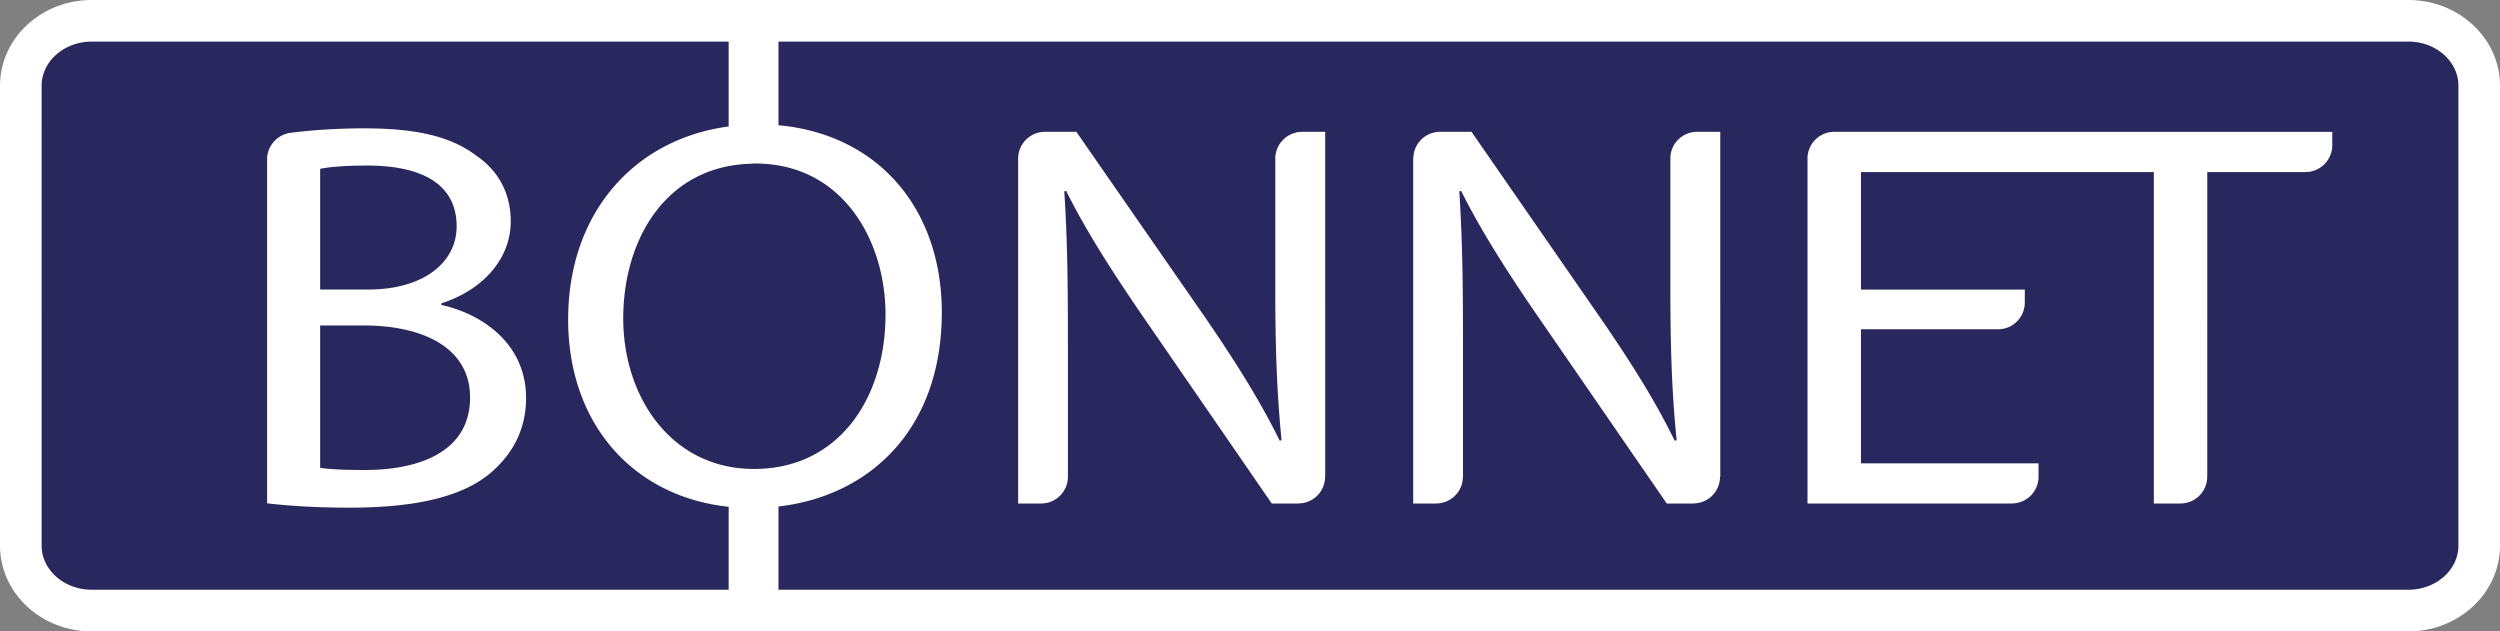
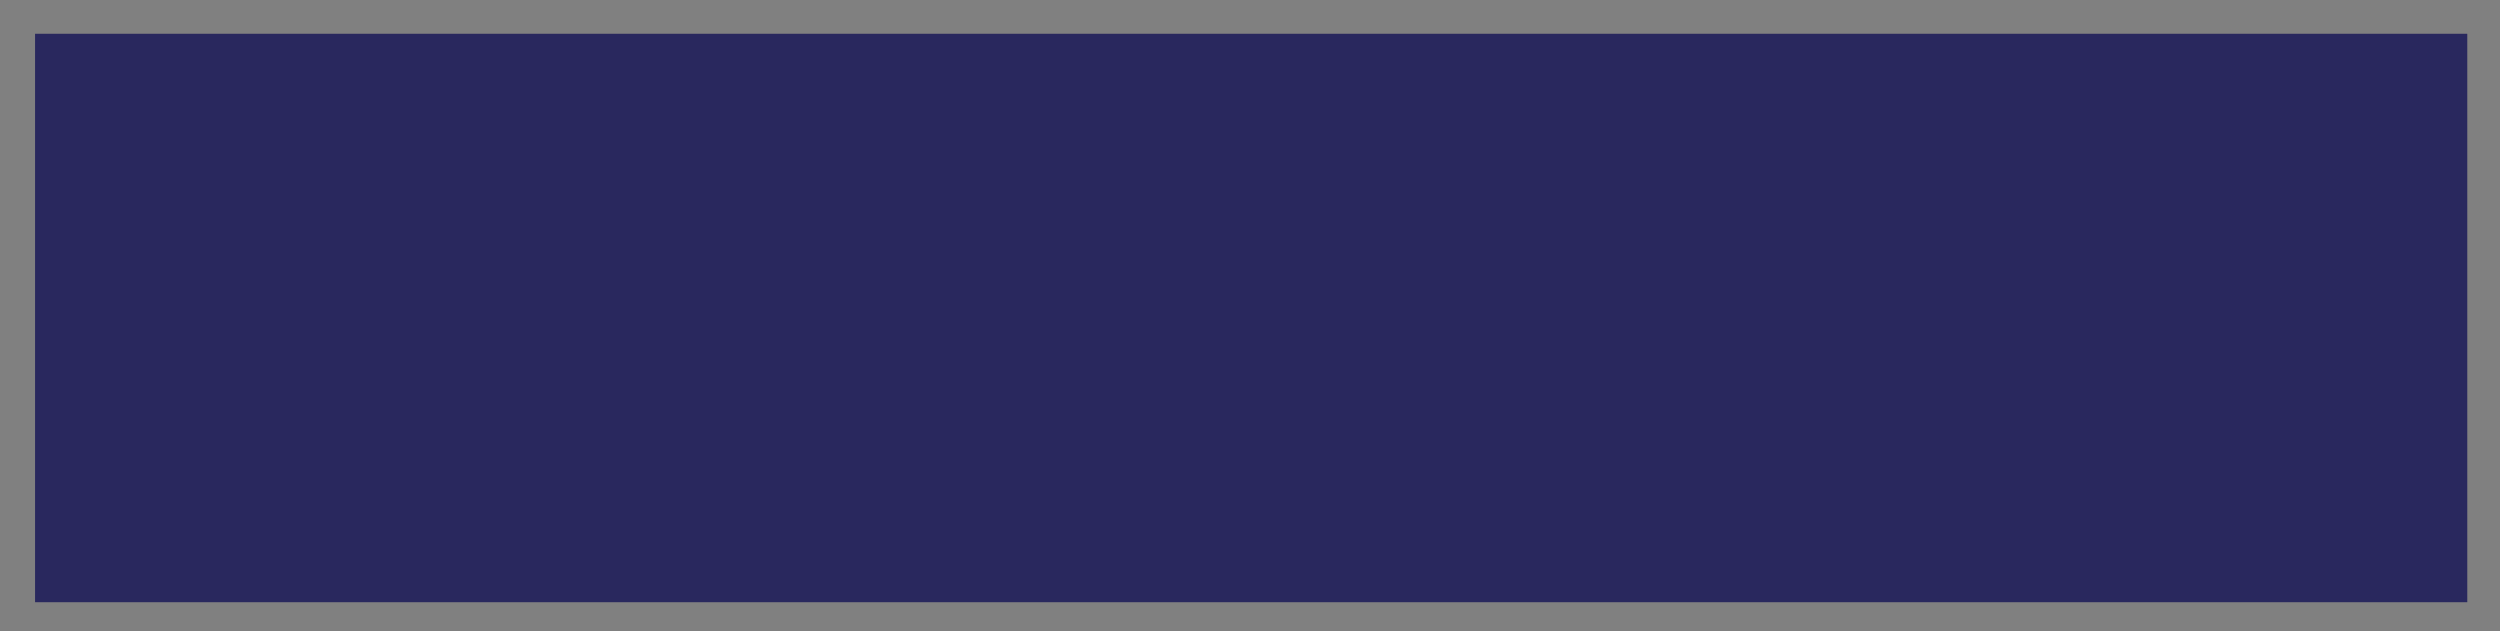
<svg xmlns="http://www.w3.org/2000/svg" viewBox="2.55 12.22 595.27 150.34">
  <rect x="2.55" y="12.22" width="595.27" height="150.34" fill="#808080" stroke="none" />
  <path d="M10.9 20.26h579.13v135.35H10.9z" fill="#29285e" />
-   <path d="M406.42 43.61c-3.38.13-6.09 2.86-6.14 6.23v30.94c0 13.67.31 24.41 1.49 36.25l-.47.13c-4.45-9.19-10.23-18.39-17.35-28.76l-31.02-44.79h-7.71c-3.43.13-6.14 2.92-6.14 6.35h-.04v82.16h5.47v-.02c3.5 0 6.36-2.83 6.36-6.34h.03V94.32c0-14.69-.15-25.35-.88-36.53l.44-.12c4.75 9.56 11.26 19.69 18.04 29.55l30.92 44.89h6.36v-.02a6.34 6.34 0 006.32-6.34h.06V43.61h-5.74zm145.08 9.58c3.5 0 6.38-2.85 6.38-6.38v-3.2H439.09c-3.42.13-6.16 2.92-6.16 6.35v82.16h48.63v-.02c3.52 0 6.38-2.83 6.38-6.34v-3.21h-42.28V90.62h32.66c3.47 0 6.27-2.78 6.35-6.23v-3.21h-39.01V53.19h69.74v78.93h6.32v-.02c3.53 0 6.38-2.83 6.38-6.34h.02V53.19h23.38zm-239.13-9.58a6.42 6.42 0 00-6.16 6.13v31.04c0 13.67.32 24.41 1.49 36.25l-.44.13c-4.5-9.19-10.26-18.39-17.34-28.76l-31.08-44.79h-7.7c-3.42.13-6.16 2.92-6.16 6.35v82.16h5.49v-.02a6.37 6.37 0 006.36-6.29V94.32c0-14.69-.13-25.35-.87-36.53l.45-.12c4.74 9.56 11.28 19.69 18.04 29.55l30.92 44.89h6.35v-.02c3.5 0 6.33-2.83 6.33-6.34h.04V43.61h-5.72zm-223 80.52c-4.5 0-7.98-.13-10.59-.51v-33.9h10.45c13.77 0 25.25 5.14 25.25 17.15-.01 12.92-12.05 17.26-25.11 17.26M78.78 52.42c2.04-.41 5.37-.78 11.19-.78 12.74 0 21.31 4.22 21.31 14.48 0 8.58-7.85 15.04-21.03 15.04H78.78V52.42zm28.85 32.42v-.38c10.17-3.3 16.53-10.81 16.53-19.52 0-6.98-3.18-12.26-8.24-15.69-5.96-4.49-14.07-6.47-26.69-6.47-6.2 0-12.46.41-17.56 1.07-3.09.44-5.52 3.08-5.52 6.32v81.89c4.22.51 10.89 1.04 19.58 1.04 15.95 0 26.97-2.63 33.65-8.29 5.09-4.35 8.43-10.17 8.43-17.82.02-13.18-10.89-20.17-20.18-22.15M576 12.22H24.38c-12.04 0-21.83 9.16-21.83 20.42v109.5c0 11.26 9.79 20.42 21.83 20.42H576c12.03 0 21.82-9.16 21.82-20.42V32.64c.01-11.26-9.78-20.42-21.82-20.42zM182.16 123.88h-.13c-.26 0-.48-.01-.74-.01-19.23-.44-30.34-17.41-30.34-35.83 0-18.84 10.19-36.25 30.34-36.83.33 0 .7-.06 1.04-.06 20.92 0 31.07 18.39 31.07 35.99-.01 20.07-11.3 36.74-31.24 36.74zM24.38 152.64c-6.57 0-11.92-4.72-11.92-10.51V32.64c0-5.8 5.35-10.51 11.92-10.51h151.67v20.21c-22.36 2.96-38.22 20.44-38.22 45.96 0 24.8 15.43 42.16 38.22 44.59v19.75H24.38zm563.54-10.51c0 5.8-5.34 10.51-11.92 10.51H187.91v-19.82c21.81-2.51 38.89-18.46 38.89-46.22 0-24.58-15.05-42.38-38.89-44.56V22.12H576c6.57 0 11.92 4.72 11.92 10.51v109.5z" fill="#fff" />
</svg>